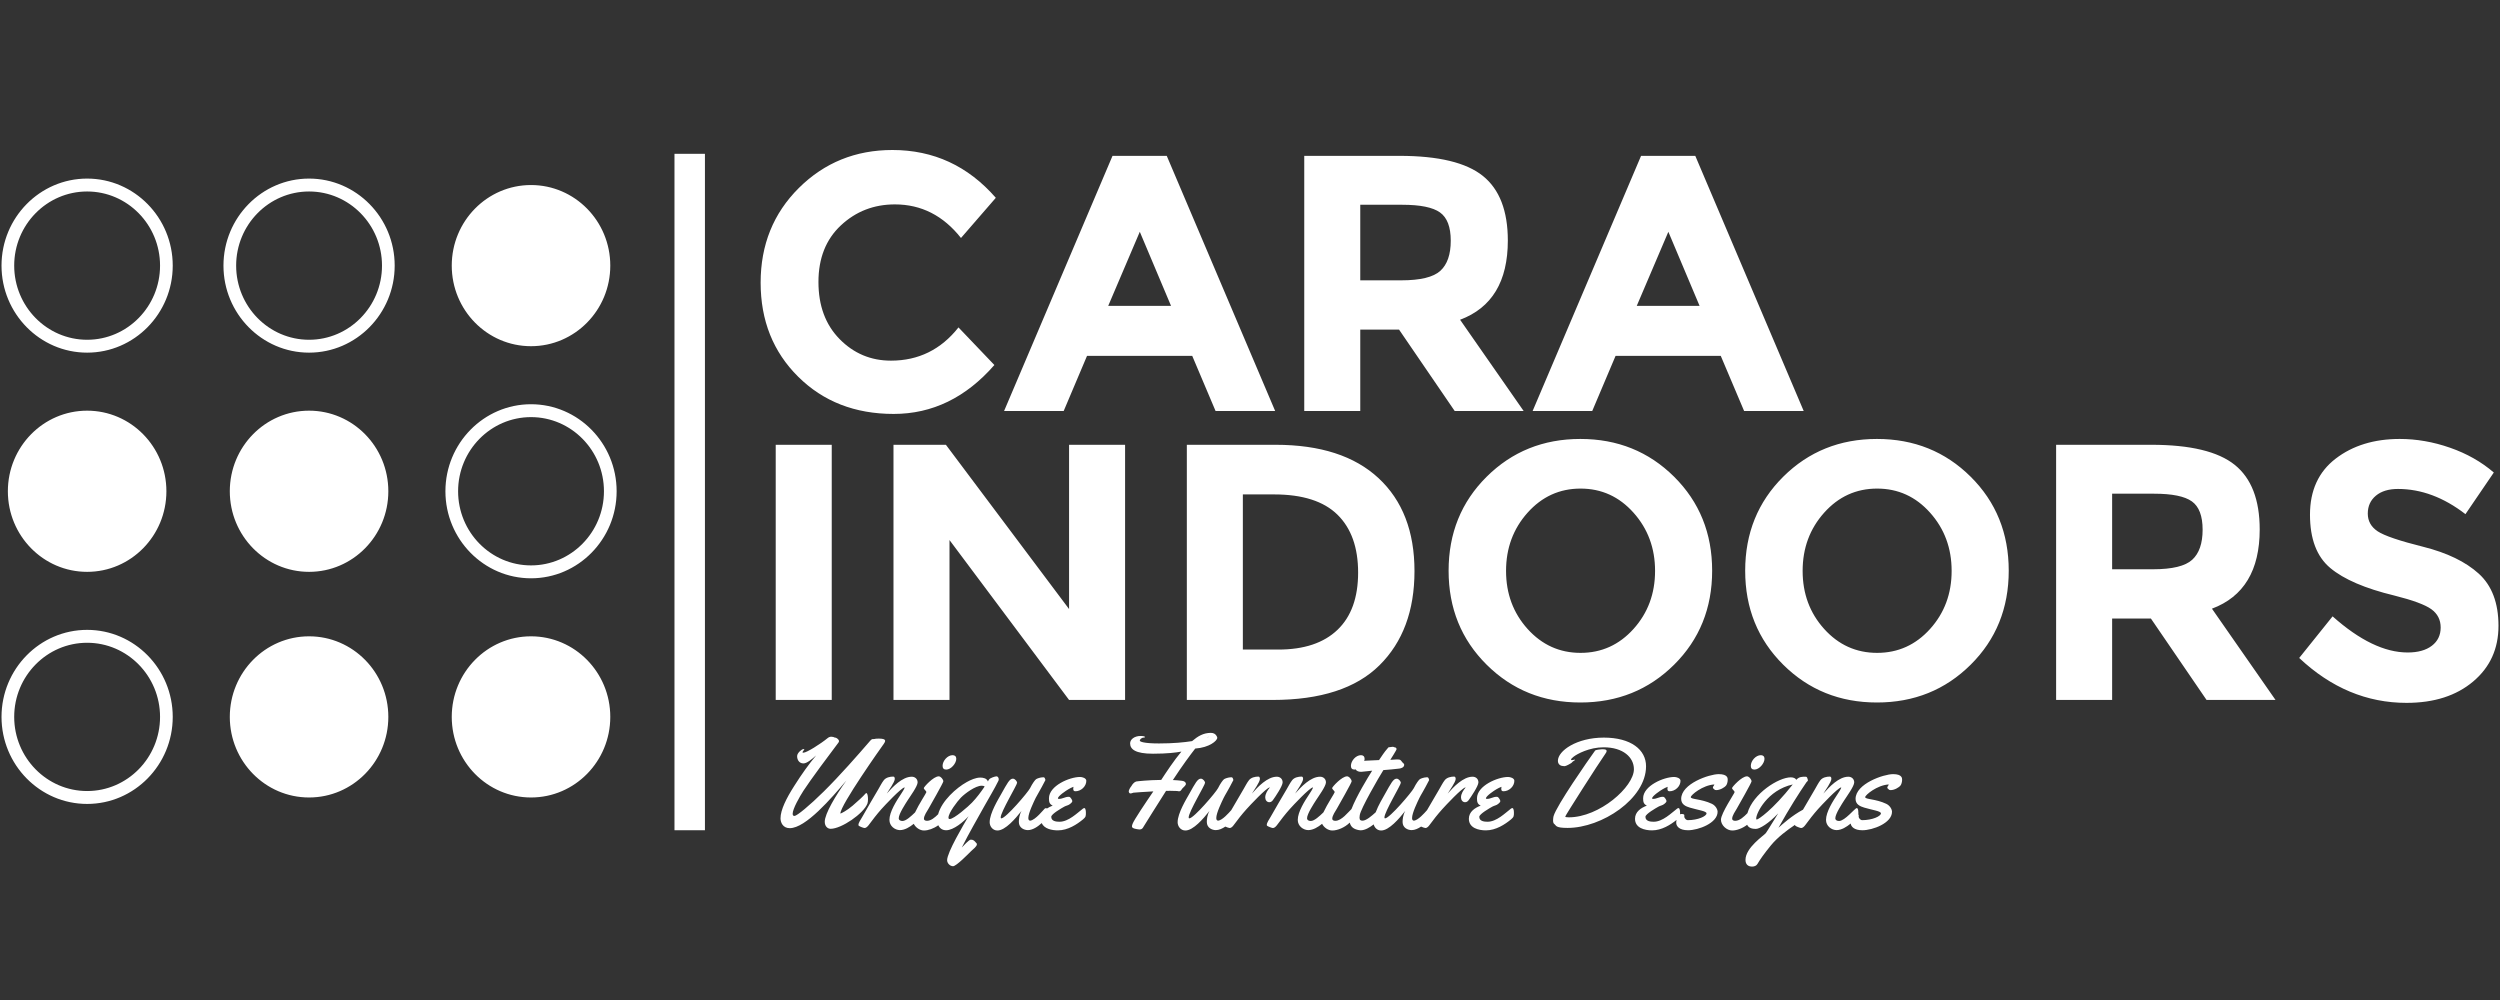
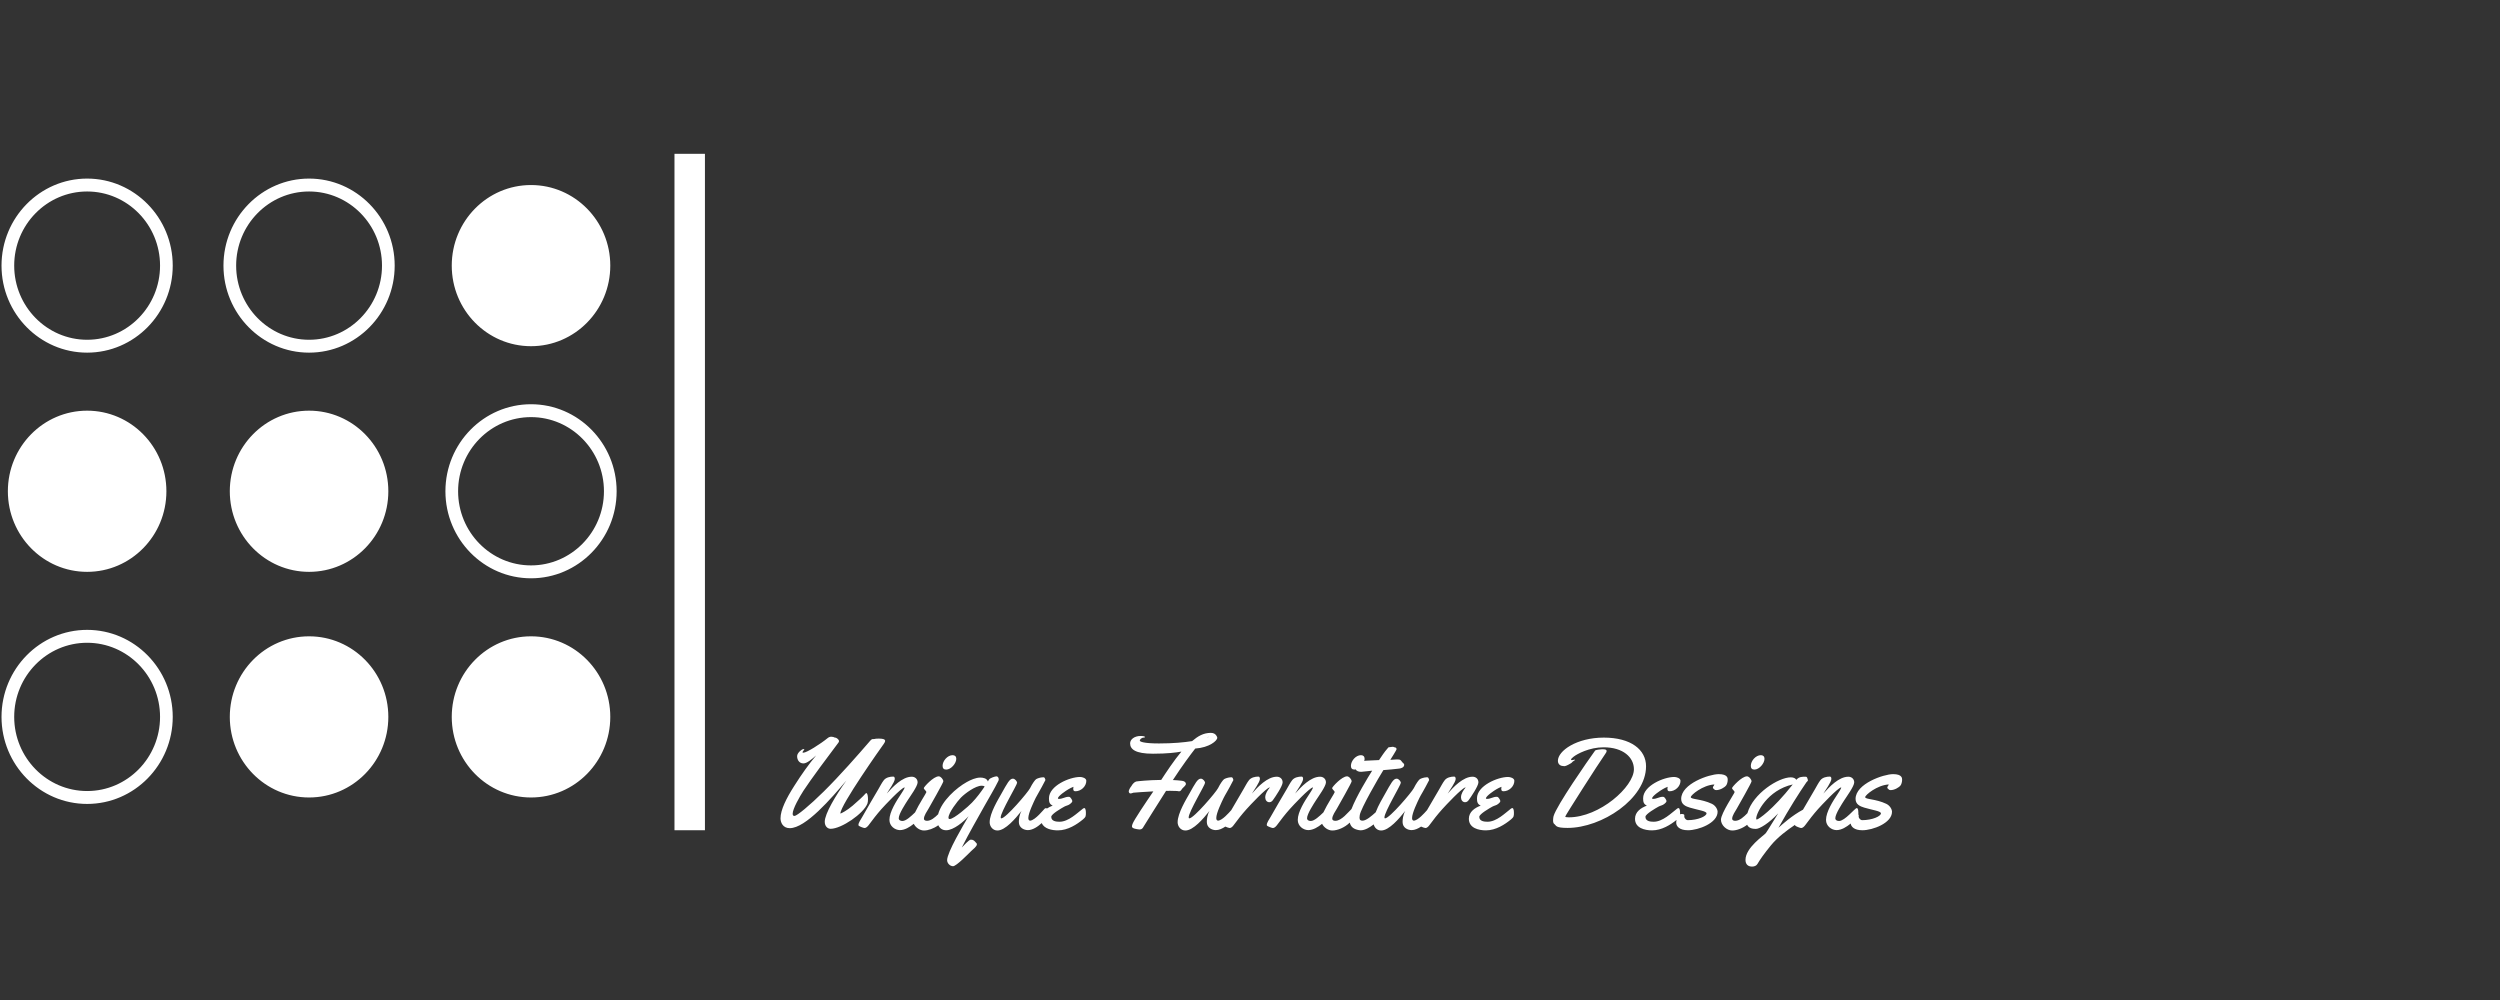
<svg xmlns="http://www.w3.org/2000/svg" xmlns:ns1="http://www.bohemiancoding.com/sketch/ns" width="150px" height="60px" viewBox="0 0 150 60" version="1.1">
  <rect x="0" y="0" width="150" height="60" fill="#333333" stroke="none" />
  <title>logo4</title>
  <desc>Created with Sketch.</desc>
  <defs />
  <g id="Page-1" stroke="none" stroke-width="1" fill="none" fill-rule="evenodd" ns1:type="MSPage">
    <g id="logo4" ns1:type="MSArtboardGroup" fill="#FFFFFF">
      <path d="M114.037,47.12 C113.94,47.253 113.661,47.407 113.442,47.407 C113.319,47.407 113.327,47.347 113.275,47.321 C113.249,47.309 113.238,47.279 113.238,47.249 C113.238,47.185 113.293,47.173 113.327,47.067 C112.628,47.105 111.911,47.702 111.911,47.827 C111.911,47.971 112.535,47.925 113.174,48.228 C113.405,48.337 113.52,48.568 113.52,48.707 C113.52,49.388 112.36,49.815 111.743,49.815 C111.247,49.815 111.067,49.597 111.041,49.412 C110.795,49.615 110.494,49.807 110.186,49.807 C109.889,49.8 109.561,49.565 109.561,49.195 C109.561,48.715 109.967,48.076 110.279,47.608 C110.316,47.551 110.465,47.328 110.476,47.253 L110.468,47.245 C110.275,47.26 109.268,48.337 109.082,48.545 C108.803,48.859 108.55,49.187 108.305,49.52 C108.253,49.588 108.16,49.682 108.071,49.682 C108.008,49.682 107.773,49.588 107.729,49.55 C107.703,49.535 107.703,49.512 107.703,49.49 C107.703,49.489 107.703,49.489 107.703,49.488 C107.24,49.799 106.657,50.23 106.249,50.729 C105.833,51.239 105.592,51.587 105.45,51.833 C105.387,51.946 105.261,51.995 105.127,51.995 C104.867,51.995 104.729,51.848 104.729,51.591 C104.729,50.858 105.837,50.128 105.945,49.992 C106.012,49.89 106.012,49.913 106.692,48.802 C106.127,49.403 105.58,49.735 105.35,49.735 C105.13,49.735 104.92,49.682 104.829,49.487 C104.539,49.71 104.189,49.83 103.934,49.83 C103.599,49.83 103.257,49.512 103.257,49.18 C103.257,48.802 104.075,47.593 104.075,47.532 C104.075,47.445 103.923,47.37 103.923,47.283 C103.923,47.222 104.499,46.58 104.818,46.58 C104.941,46.58 105.093,46.765 105.093,46.882 C105.093,46.962 104.317,48.326 104.209,48.515 C104.12,48.666 103.93,48.938 103.93,49.119 C103.93,49.225 104.027,49.248 104.12,49.248 C104.375,49.248 104.641,49.003 104.846,48.79 C105.178,47.613 106.713,46.64 107.45,46.64 C107.628,46.64 107.74,46.712 107.777,46.788 C107.948,46.595 108.145,46.603 108.342,46.603 C108.443,46.603 108.443,46.72 108.472,46.795 C108.476,46.803 108.476,46.807 108.476,46.814 C108.476,46.863 108.398,46.916 108.387,46.935 C107.956,47.562 107.376,48.469 106.707,49.667 C106.95,49.449 107.517,48.935 108.18,48.58 C108.418,48.166 108.659,47.756 108.9,47.347 C109.008,47.166 109.097,46.977 109.227,46.81 C109.353,46.648 109.595,46.595 109.792,46.595 C109.874,46.595 109.881,46.678 109.881,46.742 C109.881,46.92 109.509,47.438 109.402,47.615 C109.758,47.215 110.331,46.603 110.903,46.603 C111.093,46.603 111.253,46.735 111.253,46.943 C111.253,47.173 110.803,47.785 110.658,48.012 C110.535,48.205 110.119,48.832 110.119,49.093 C110.119,49.214 110.234,49.259 110.342,49.259 C110.695,49.259 111.297,48.484 111.405,48.484 C111.509,48.484 111.502,48.757 111.502,48.825 C111.502,48.84 111.501,48.854 111.5,48.869 C111.515,48.881 111.524,48.897 111.524,48.919 C111.524,48.938 111.52,48.961 111.52,48.98 C111.52,49.119 111.654,49.21 111.721,49.21 C112.346,49.21 112.855,48.972 112.855,48.802 C112.855,48.662 112.346,48.605 111.859,48.458 C111.61,48.382 111.334,48.269 111.334,47.933 C111.334,47.022 113.022,46.448 113.587,46.448 C114.133,46.448 114.126,46.705 114.126,46.773 L114.126,46.799 C114.126,46.92 114.081,47.06 114.037,47.12 L114.037,47.12 Z M107.565,47.067 C106.038,47.407 105.372,48.794 105.372,49.108 C105.372,49.15 105.383,49.172 105.406,49.172 C105.495,49.172 106.346,48.613 107.565,47.067 L107.565,47.067 Z M105.268,46.175 C105.123,46.175 105.049,46.1 105.049,45.953 C105.049,45.65 105.346,45.31 105.651,45.31 C105.785,45.31 105.87,45.386 105.87,45.526 C105.87,45.805 105.551,46.175 105.268,46.175 L105.268,46.175 Z M102.978,47.407 C102.856,47.407 102.863,47.347 102.811,47.321 C102.785,47.309 102.774,47.279 102.774,47.249 C102.774,47.185 102.83,47.173 102.863,47.067 C102.164,47.105 101.447,47.702 101.447,47.827 C101.447,47.971 102.071,47.925 102.711,48.228 C102.941,48.337 103.056,48.568 103.056,48.707 C103.056,49.388 101.897,49.815 101.28,49.815 C100.741,49.815 100.573,49.558 100.573,49.365 C100.573,49.306 100.581,49.248 100.594,49.194 C100.237,49.483 99.706,49.822 99.124,49.822 C98.681,49.822 98.101,49.682 98.101,49.127 C98.101,48.707 98.462,48.469 98.811,48.337 C98.607,48.243 98.588,48.095 98.588,47.895 C98.588,47.15 99.823,46.618 100.454,46.618 C100.585,46.618 100.83,46.686 100.83,46.848 C100.83,47.185 100.51,47.476 100.179,47.476 C100.06,47.476 100.046,47.415 100.046,47.305 C100.046,47.268 100.053,47.237 100.06,47.207 C99.953,47.245 99.852,47.298 99.756,47.355 C99.633,47.423 99.124,47.763 99.124,47.903 C99.124,47.933 99.183,47.933 99.198,47.933 C99.399,47.933 99.566,47.808 99.756,47.808 C99.778,47.808 99.808,47.808 99.83,47.816 C99.893,47.85 99.99,48.005 99.99,48.065 C99.99,48.129 99.908,48.194 99.86,48.235 C99.752,48.326 99.625,48.333 99.51,48.398 C99.358,48.484 98.726,48.84 98.726,49.01 C98.726,49.274 99.023,49.305 99.22,49.305 C99.763,49.305 100.28,48.783 100.622,48.522 C100.644,48.507 100.677,48.484 100.707,48.484 C100.804,48.484 100.804,48.715 100.804,48.783 C100.804,48.808 100.803,48.834 100.802,48.861 C100.827,48.847 100.853,48.84 100.878,48.84 C100.971,48.84 101.06,48.847 101.06,48.919 C101.06,48.938 101.057,48.961 101.057,48.98 C101.057,49.119 101.19,49.21 101.257,49.21 C101.882,49.21 102.391,48.972 102.391,48.802 C102.391,48.662 101.882,48.605 101.395,48.458 C101.146,48.382 100.871,48.269 100.871,47.933 C100.871,47.022 102.558,46.448 103.123,46.448 C103.67,46.448 103.662,46.705 103.662,46.773 L103.662,46.799 C103.662,46.92 103.618,47.06 103.573,47.12 C103.476,47.253 103.198,47.407 102.978,47.407 L102.978,47.407 Z M94.054,49.675 C93.299,49.675 93.385,49.528 93.254,49.437 C93.202,49.403 93.184,49.312 93.184,49.218 C93.184,49.119 93.202,49.017 93.213,48.972 C93.385,48.345 95.276,45.628 95.704,45.038 C95.726,45.008 95.819,44.978 96.124,44.955 C96.328,44.955 96.399,44.978 96.399,45.065 C96.399,45.106 96.373,45.155 96.314,45.238 C95.905,45.817 93.916,48.934 93.916,48.991 C93.916,49.025 93.972,49.04 94.128,49.04 C95.972,49.04 98.035,47.207 98.035,46.153 C98.035,45.442 97.388,44.838 96.221,44.838 C95.358,44.838 94.626,45.235 94.403,45.412 C94.303,45.492 94.262,45.544 94.262,45.578 C94.262,45.597 94.28,45.609 94.306,45.609 C94.377,45.609 94.436,45.578 94.466,45.578 C94.488,45.578 94.5,45.586 94.5,45.594 C94.5,45.605 94.477,45.624 94.433,45.65 C94.325,45.711 94.336,45.745 94.265,45.79 C94.02,45.941 93.916,45.968 93.857,45.971 C93.819,45.971 93.801,45.96 93.779,45.96 L93.764,45.96 C93.674,45.96 93.474,45.888 93.474,45.65 C93.474,45.046 94.607,44.256 96.228,44.256 C97.86,44.256 98.763,44.985 98.763,45.975 C98.763,47.933 96.102,49.675 94.054,49.675 L94.054,49.675 Z M90.21,47.476 C90.091,47.476 90.076,47.415 90.076,47.305 C90.076,47.268 90.084,47.237 90.091,47.207 C89.983,47.245 89.883,47.298 89.786,47.355 C89.664,47.423 89.154,47.763 89.154,47.903 C89.154,47.933 89.214,47.933 89.229,47.933 C89.429,47.933 89.597,47.808 89.786,47.808 C89.809,47.808 89.838,47.808 89.861,47.816 C89.924,47.85 90.02,48.005 90.02,48.065 C90.02,48.129 89.939,48.194 89.89,48.235 C89.783,48.326 89.656,48.333 89.541,48.398 C89.389,48.484 88.757,48.84 88.757,49.01 C88.757,49.274 89.054,49.305 89.251,49.305 C89.794,49.305 90.31,48.783 90.652,48.522 C90.675,48.507 90.708,48.484 90.738,48.484 C90.835,48.484 90.835,48.715 90.835,48.783 C90.835,48.847 90.835,48.923 90.812,48.987 C90.79,49.048 90.716,49.119 90.66,49.165 C90.303,49.459 89.757,49.822 89.154,49.822 C88.712,49.822 88.132,49.682 88.132,49.127 C88.132,48.707 88.493,48.469 88.842,48.337 C88.638,48.243 88.619,48.095 88.619,47.895 C88.619,47.15 89.853,46.618 90.485,46.618 C90.615,46.618 90.861,46.686 90.861,46.848 C90.861,47.185 90.541,47.476 90.21,47.476 L90.21,47.476 Z M87.905,48.133 C87.746,48.133 87.66,47.989 87.66,47.842 C87.66,47.623 87.805,47.407 87.935,47.253 L87.928,47.245 C87.734,47.26 86.727,48.337 86.541,48.545 C86.262,48.855 86.002,49.184 85.757,49.52 C85.709,49.588 85.616,49.682 85.53,49.682 C85.486,49.682 85.353,49.636 85.265,49.595 C85.085,49.717 84.886,49.807 84.698,49.807 C84.475,49.807 84.155,49.675 84.155,49.32 C84.155,49.165 84.177,48.908 84.315,48.655 C83.95,49.119 83.341,49.83 82.869,49.83 C82.631,49.83 82.47,49.656 82.421,49.463 C82.185,49.646 81.902,49.819 81.635,49.819 C81.597,49.819 81.564,49.815 81.531,49.807 C81.237,49.752 81.053,49.633 80.985,49.356 C80.675,49.663 80.24,49.83 79.94,49.83 C79.691,49.83 79.439,49.655 79.325,49.428 C79.083,49.625 78.79,49.807 78.49,49.807 C78.193,49.8 77.866,49.565 77.866,49.195 C77.866,48.715 78.271,48.076 78.583,47.608 C78.62,47.551 78.769,47.328 78.78,47.253 L78.772,47.245 C78.579,47.26 77.572,48.337 77.386,48.545 C77.107,48.859 76.854,49.187 76.609,49.52 C76.557,49.588 76.464,49.682 76.375,49.682 C76.312,49.682 76.078,49.588 76.033,49.55 C76.007,49.535 76.007,49.512 76.007,49.49 C76.007,49.365 76.148,49.165 76.23,49.025 C76.55,48.458 76.877,47.903 77.204,47.347 C77.312,47.166 77.401,46.977 77.531,46.81 C77.657,46.648 77.899,46.595 78.096,46.595 C78.178,46.595 78.185,46.678 78.185,46.742 C78.185,46.92 77.813,47.438 77.706,47.615 C78.062,47.215 78.635,46.603 79.207,46.603 C79.397,46.603 79.557,46.735 79.557,46.943 C79.557,47.173 79.107,47.785 78.962,48.012 C78.839,48.205 78.423,48.832 78.423,49.093 C78.423,49.214 78.538,49.259 78.646,49.259 C78.862,49.259 79.171,48.969 79.404,48.744 C79.637,48.244 80.081,47.577 80.081,47.532 C80.081,47.445 79.929,47.37 79.929,47.283 C79.929,47.222 80.505,46.58 80.824,46.58 C80.947,46.58 81.099,46.765 81.099,46.882 C81.099,46.962 80.323,48.326 80.215,48.515 C80.125,48.666 79.936,48.938 79.936,49.119 C79.936,49.225 80.033,49.248 80.125,49.248 C80.499,49.248 80.899,48.72 81.089,48.543 C81.382,47.783 82.069,46.65 82.33,46.24 C82.326,46.236 81.768,46.308 81.687,46.308 L81.653,46.308 C81.56,46.308 81.388,46.278 81.352,46.167 C81.326,46.172 81.3,46.175 81.274,46.175 C81.129,46.175 81.055,46.1 81.055,45.953 C81.055,45.65 81.352,45.31 81.657,45.31 C81.791,45.31 81.876,45.386 81.876,45.526 C81.876,45.569 81.869,45.614 81.855,45.66 C81.883,45.651 81.908,45.645 81.928,45.643 C82.088,45.631 82.248,45.628 82.408,45.62 C82.757,45.605 82.393,45.62 82.742,45.605 C82.902,45.371 83.062,45.117 83.252,44.906 C83.296,44.845 83.304,44.83 83.382,44.83 C83.441,44.83 83.497,44.808 83.556,44.808 C83.649,44.808 83.649,44.845 83.709,44.845 C83.753,44.845 83.794,44.906 83.794,44.947 C83.794,45.008 83.475,45.495 83.419,45.59 C83.467,45.586 83.698,45.567 83.787,45.567 C83.876,45.567 83.962,45.571 83.991,45.582 C84.08,45.62 84.107,45.722 84.188,45.783 C84.225,45.813 84.251,45.835 84.251,45.892 C84.251,46.043 84.066,46.104 83.954,46.115 C83.612,46.149 83.345,46.187 83.003,46.206 C82.735,46.625 81.638,48.53 81.586,48.908 C81.579,48.964 81.571,49.014 81.571,49.055 C81.571,49.202 81.635,49.24 81.754,49.24 C81.972,49.24 82.298,48.958 82.54,48.739 C82.707,48.299 82.984,47.845 83.099,47.638 C83.46,46.996 83.597,46.72 83.798,46.72 C83.928,46.72 84.051,46.89 84.051,46.965 C84.051,47.098 83.066,48.715 83.066,49.044 C83.066,49.082 83.077,49.101 83.107,49.101 C83.371,49.101 84.701,47.54 84.828,47.29 C84.973,46.999 85.129,46.792 85.192,46.75 C85.248,46.712 85.437,46.64 85.605,46.637 C85.623,46.637 85.645,46.637 85.664,46.64 C85.701,46.648 85.749,46.761 85.749,46.799 C85.749,46.807 85.746,46.81 85.746,46.81 C85.426,47.438 85.251,47.695 85.162,47.88 C85.051,48.114 84.724,48.775 84.724,49.082 C84.724,49.18 84.757,49.24 84.843,49.24 C85.095,49.204 85.458,48.796 85.622,48.609 C85.866,48.185 86.112,47.766 86.359,47.347 C86.467,47.166 86.556,46.977 86.686,46.81 C86.813,46.648 87.054,46.595 87.251,46.595 C87.326,46.595 87.34,46.678 87.34,46.742 C87.34,46.92 86.969,47.438 86.861,47.615 C87.21,47.215 87.79,46.603 88.355,46.603 C88.552,46.603 88.705,46.735 88.705,46.943 C88.705,47.158 88.262,47.816 88.117,48.012 C88.065,48.08 88.002,48.133 87.905,48.133 L87.905,48.133 Z M76.159,48.133 C75.999,48.133 75.914,47.989 75.914,47.842 C75.914,47.623 76.059,47.407 76.189,47.253 L76.182,47.245 C75.988,47.26 74.981,48.337 74.795,48.545 C74.516,48.855 74.256,49.184 74.011,49.52 C73.963,49.588 73.87,49.682 73.784,49.682 C73.74,49.682 73.607,49.636 73.519,49.595 C73.339,49.717 73.14,49.807 72.951,49.807 C72.728,49.807 72.409,49.675 72.409,49.32 C72.409,49.165 72.431,48.908 72.569,48.655 C72.204,49.119 71.595,49.83 71.123,49.83 C70.833,49.83 70.658,49.573 70.658,49.335 C70.658,48.791 71.182,47.944 71.353,47.638 C71.714,46.996 71.851,46.72 72.052,46.72 C72.182,46.72 72.305,46.89 72.305,46.965 C72.305,47.098 71.32,48.715 71.32,49.044 C71.32,49.082 71.331,49.101 71.361,49.101 C71.624,49.101 72.955,47.54 73.082,47.29 C73.226,46.999 73.383,46.792 73.446,46.75 C73.502,46.712 73.691,46.64 73.858,46.637 C73.877,46.637 73.899,46.637 73.918,46.64 C73.955,46.648 74.003,46.761 74.003,46.799 C74.003,46.807 74,46.81 74,46.81 C73.68,47.438 73.505,47.695 73.416,47.88 C73.305,48.114 72.977,48.775 72.977,49.082 C72.977,49.18 73.011,49.24 73.096,49.24 C73.349,49.204 73.711,48.796 73.876,48.609 C74.119,48.185 74.366,47.766 74.613,47.347 C74.721,47.166 74.81,46.977 74.94,46.81 C75.067,46.648 75.308,46.595 75.505,46.595 C75.579,46.595 75.594,46.678 75.594,46.742 C75.594,46.92 75.223,47.438 75.115,47.615 C75.464,47.215 76.044,46.603 76.609,46.603 C76.806,46.603 76.958,46.735 76.958,46.943 C76.958,47.158 76.516,47.816 76.371,48.012 C76.319,48.08 76.256,48.133 76.159,48.133 L76.159,48.133 Z M71.714,44.913 C71.416,45.295 70.959,45.907 70.372,46.803 C70.565,46.81 70.747,46.826 70.922,46.848 C71.089,46.871 71.156,46.95 71.156,47.045 C71.156,47.105 71.011,47.245 70.944,47.305 C70.866,47.392 70.859,47.476 70.747,47.476 C70.662,47.476 70.677,47.468 70.639,47.46 C70.543,47.457 70.39,47.449 70.204,47.449 C70.13,47.449 70.048,47.453 69.963,47.453 C69.483,48.212 68.666,49.505 68.621,49.588 C68.562,49.698 68.513,49.769 68.368,49.769 C68.327,49.769 68.279,49.762 68.22,49.75 C68.015,49.713 67.918,49.679 67.918,49.573 C67.918,49.539 67.933,49.493 67.952,49.437 C68.03,49.21 68.744,48.152 69.201,47.483 C68.669,47.51 68.164,47.547 68.004,47.562 C67.967,47.57 67.889,47.608 67.829,47.608 C67.762,47.608 67.725,47.544 67.725,47.476 C67.725,47.453 67.733,47.426 67.74,47.407 C67.829,47.2 67.874,47.2 67.907,47.128 C67.941,47.06 68.063,46.916 68.171,46.89 C68.242,46.875 68.896,46.803 69.673,46.795 C69.933,46.395 70.442,45.62 70.885,45.095 C70.558,45.155 70.037,45.223 69.179,45.223 C68.119,45.223 67.807,44.955 67.807,44.6 C67.807,44.373 68.052,44.158 68.439,44.158 C68.636,44.158 68.699,44.195 68.699,44.222 C68.699,44.241 68.673,44.256 68.636,44.256 C68.483,44.256 68.387,44.373 68.387,44.437 C68.387,44.498 68.621,44.607 69.535,44.607 C70.398,44.607 71.045,44.543 71.524,44.467 C71.873,44.173 72.201,43.972 72.65,43.972 C72.806,43.972 72.911,44.033 72.97,44.12 C73.004,44.169 73.033,44.214 73.037,44.263 C73.037,44.445 72.565,44.853 71.714,44.913 L71.714,44.913 Z M72.55,44.195 C72.498,44.213 72.45,44.239 72.405,44.265 C72.498,44.222 72.55,44.204 72.55,44.195 L72.55,44.195 Z M64.528,47.476 C64.409,47.476 64.395,47.415 64.395,47.305 C64.395,47.268 64.402,47.237 64.409,47.207 C64.302,47.245 64.201,47.298 64.105,47.355 C63.982,47.423 63.473,47.763 63.473,47.903 C63.473,47.933 63.532,47.933 63.547,47.933 C63.748,47.933 63.915,47.808 64.105,47.808 C64.127,47.808 64.157,47.808 64.179,47.816 C64.242,47.85 64.339,48.005 64.339,48.065 C64.339,48.129 64.257,48.194 64.209,48.235 C64.101,48.326 63.975,48.333 63.859,48.398 C63.707,48.484 63.075,48.84 63.075,49.01 C63.075,49.274 63.372,49.305 63.569,49.305 C64.112,49.305 64.629,48.783 64.971,48.522 C64.993,48.507 65.027,48.484 65.056,48.484 C65.153,48.484 65.153,48.715 65.153,48.783 C65.153,48.847 65.153,48.923 65.131,48.987 C65.108,49.048 65.034,49.119 64.978,49.165 C64.621,49.459 64.075,49.822 63.473,49.822 C63.109,49.822 62.653,49.728 62.502,49.385 C62.271,49.599 61.96,49.807 61.674,49.807 C61.451,49.807 61.131,49.675 61.131,49.32 C61.131,49.165 61.153,48.908 61.291,48.655 C60.927,49.119 60.317,49.83 59.845,49.83 C59.555,49.83 59.38,49.573 59.38,49.335 C59.38,48.791 59.904,47.944 60.075,47.638 C60.436,46.996 60.573,46.72 60.774,46.72 C60.904,46.72 61.027,46.89 61.027,46.965 C61.027,47.098 60.042,48.715 60.042,49.044 C60.042,49.082 60.053,49.101 60.083,49.101 C60.347,49.101 61.677,47.54 61.804,47.29 C61.949,46.999 62.105,46.792 62.168,46.75 C62.224,46.712 62.413,46.64 62.581,46.637 C62.599,46.637 62.622,46.637 62.64,46.64 C62.677,46.648 62.726,46.761 62.726,46.799 C62.726,46.807 62.722,46.81 62.722,46.81 C62.402,47.438 62.228,47.695 62.138,47.88 C62.027,48.114 61.7,48.775 61.7,49.082 C61.7,49.18 61.733,49.24 61.819,49.24 C62.131,49.195 62.61,48.583 62.677,48.522 C62.707,48.5 62.733,48.488 62.759,48.488 C62.781,48.488 62.801,48.497 62.815,48.512 C62.922,48.44 63.042,48.382 63.161,48.337 C62.956,48.243 62.938,48.095 62.938,47.895 C62.938,47.15 64.172,46.618 64.803,46.618 C64.934,46.618 65.179,46.686 65.179,46.848 C65.179,47.185 64.859,47.476 64.528,47.476 L64.528,47.476 Z M59.057,48.375 C58.548,49.297 58.18,49.913 57.708,50.85 C57.8,50.76 58.135,50.378 58.25,50.378 C58.418,50.378 58.477,50.465 58.577,50.582 C58.6,50.604 58.614,50.612 58.614,50.65 C58.614,50.793 58.391,50.945 58.265,51.069 C58.094,51.239 57.377,51.973 57.183,51.973 C57.001,51.973 56.827,51.795 56.827,51.61 C56.827,51.145 57.815,49.482 58.113,48.972 C57.83,49.297 57.213,49.815 56.771,49.815 C56.537,49.815 56.379,49.693 56.299,49.514 C56.017,49.72 55.685,49.83 55.44,49.83 C55.192,49.83 54.939,49.655 54.826,49.428 C54.583,49.625 54.29,49.807 53.99,49.807 C53.693,49.8 53.366,49.565 53.366,49.195 C53.366,48.715 53.771,48.076 54.083,47.608 C54.12,47.551 54.269,47.328 54.28,47.253 L54.273,47.245 C54.08,47.26 53.072,48.337 52.886,48.545 C52.608,48.859 52.355,49.187 52.11,49.52 C52.057,49.588 51.965,49.682 51.875,49.682 C51.812,49.682 51.578,49.588 51.533,49.55 C51.507,49.535 51.507,49.512 51.507,49.49 C51.507,49.365 51.649,49.165 51.73,49.025 C52.05,48.458 52.377,47.903 52.704,47.347 C52.812,47.166 52.901,46.977 53.031,46.81 C53.158,46.648 53.399,46.595 53.596,46.595 C53.678,46.595 53.686,46.678 53.686,46.742 C53.686,46.92 53.314,47.438 53.206,47.615 C53.563,47.215 54.135,46.603 54.708,46.603 C54.897,46.603 55.057,46.735 55.057,46.943 C55.057,47.173 54.607,47.785 54.463,48.012 C54.34,48.205 53.924,48.832 53.924,49.093 C53.924,49.214 54.039,49.259 54.147,49.259 C54.363,49.259 54.672,48.969 54.904,48.744 C55.138,48.244 55.581,47.577 55.581,47.532 C55.581,47.445 55.429,47.37 55.429,47.283 C55.429,47.222 56.005,46.58 56.325,46.58 C56.447,46.58 56.6,46.765 56.6,46.882 C56.6,46.962 55.823,48.326 55.715,48.515 C55.626,48.666 55.436,48.938 55.436,49.119 C55.436,49.225 55.533,49.248 55.626,49.248 C55.855,49.248 56.094,49.05 56.288,48.855 C56.503,48.053 57.377,47.272 58.012,46.92 C58.246,46.792 58.544,46.655 58.819,46.655 C58.994,46.655 59.209,46.697 59.276,46.89 C59.298,46.841 59.321,46.788 59.354,46.758 C59.414,46.678 59.704,46.58 59.793,46.58 C59.871,46.58 59.923,46.678 59.923,46.742 C59.923,46.78 59.923,46.81 59.908,46.841 C59.652,47.362 59.339,47.865 59.057,48.375 L59.057,48.375 Z M58.897,47.143 C58.529,47.143 57.908,47.6 57.655,47.857 C57.444,48.073 56.908,48.768 56.908,49.063 C56.908,49.108 56.931,49.142 56.979,49.142 C57.243,49.142 58.113,48.375 58.317,48.16 C58.6,47.865 58.849,47.532 59.079,47.192 C59.027,47.15 58.964,47.143 58.897,47.143 L58.897,47.143 Z M56.775,46.175 C56.63,46.175 56.555,46.1 56.555,45.953 C56.555,45.65 56.853,45.31 57.157,45.31 C57.291,45.31 57.377,45.386 57.377,45.526 C57.377,45.805 57.057,46.175 56.775,46.175 L56.775,46.175 Z M50.422,48.809 C50.422,48.809 50.422,48.813 50.426,48.813 C50.463,48.813 50.82,48.632 51.162,48.337 C51.466,48.076 51.786,47.785 51.931,47.615 C51.95,47.593 51.965,47.585 51.979,47.585 C52.046,47.585 52.08,47.77 52.08,47.948 C52.08,48.05 52.069,48.152 52.046,48.212 C51.816,48.817 50.485,49.728 49.838,49.728 C49.645,49.728 49.485,49.565 49.485,49.305 C49.485,48.825 50.143,47.725 50.782,46.833 C49.883,47.895 48.344,49.69 47.385,49.69 C46.976,49.69 46.831,49.35 46.831,49.101 C46.831,48.59 47.188,47.887 47.653,47.158 C48.102,46.448 48.534,45.843 48.969,45.325 C48.719,45.548 48.415,45.805 48.207,45.805 C47.958,45.805 47.827,45.597 47.827,45.371 C47.827,45.163 48.125,44.947 48.192,44.947 C48.233,44.947 48.262,44.947 48.262,44.962 C48.262,44.985 48.151,45.091 48.151,45.133 C48.151,45.151 48.162,45.163 48.199,45.163 C48.4,45.163 49.229,44.638 49.664,44.282 C49.731,44.226 49.809,44.203 49.883,44.203 C49.961,44.203 50.039,44.226 50.11,44.263 C50.121,44.226 50.34,44.346 50.34,44.467 C50.34,44.494 50.329,44.524 50.31,44.551 C49.798,45.223 48.612,46.818 48.207,47.445 C47.969,47.816 47.56,48.53 47.56,48.825 C47.56,48.908 47.59,48.957 47.668,48.957 C47.813,48.957 48.571,48.337 49.433,47.483 C50.392,46.535 51.47,45.306 52.206,44.452 C52.292,44.354 52.336,44.339 52.396,44.343 L52.429,44.343 C52.507,44.343 52.47,44.316 52.738,44.316 C52.994,44.316 53.109,44.362 53.109,44.456 C53.109,44.494 53.087,44.547 53.028,44.63 C52.883,44.83 50.422,48.307 50.422,48.809 L50.422,48.809 Z" id="Shape" ns1:type="MSShapeGroup" />
-       <path d="M143.877,29.337 C143.317,29.337 142.875,29.472 142.552,29.742 C142.229,30.013 142.067,30.37 142.067,30.815 C142.067,31.261 142.265,31.615 142.659,31.878 C143.054,32.141 143.966,32.451 145.396,32.808 C146.825,33.167 147.934,33.703 148.724,34.418 C149.514,35.134 149.909,36.179 149.909,37.55 C149.909,38.924 149.403,40.036 148.39,40.89 C147.378,41.744 146.045,42.172 144.394,42.172 C142.01,42.172 139.862,41.274 137.952,39.478 L139.956,36.981 C141.578,38.426 143.079,39.149 144.458,39.149 C145.075,39.149 145.56,39.014 145.913,38.744 C146.264,38.475 146.44,38.109 146.44,37.649 C146.44,37.189 146.254,36.824 145.881,36.553 C145.507,36.284 144.767,36.01 143.662,35.733 C141.908,35.309 140.627,34.758 139.816,34.079 C139.004,33.4 138.599,32.335 138.599,30.881 C138.599,29.429 139.112,28.308 140.139,27.519 C141.166,26.731 142.448,26.337 143.984,26.337 C144.989,26.337 145.995,26.512 147.001,26.863 C148.006,27.212 148.882,27.709 149.629,28.351 L147.927,30.849 C146.62,29.84 145.27,29.337 143.877,29.337 L143.877,29.337 Z M132.393,41.997 L129.055,37.113 L126.728,37.113 L126.728,41.997 L123.367,41.997 L123.367,26.687 L129.076,26.687 C131.417,26.687 133.086,27.089 134.085,27.892 C135.083,28.695 135.582,29.987 135.582,31.768 C135.582,34.221 134.627,35.806 132.717,36.521 L136.531,41.997 L132.393,41.997 L132.393,41.997 Z M131.51,30.082 C131.08,29.776 130.325,29.622 129.249,29.622 L126.728,29.622 L126.728,34.156 L129.184,34.156 C130.333,34.156 131.116,33.966 131.532,33.586 C131.948,33.207 132.157,32.604 132.157,31.779 C132.157,30.955 131.941,30.388 131.51,30.082 L131.51,30.082 Z M112.617,42.15 C110.391,42.15 108.516,41.394 106.994,39.883 C105.472,38.372 104.711,36.491 104.711,34.244 C104.711,31.995 105.472,30.115 106.994,28.603 C108.516,27.092 110.391,26.337 112.617,26.337 C114.843,26.337 116.718,27.092 118.24,28.603 C119.763,30.115 120.524,31.995 120.524,34.244 C120.524,36.491 119.763,38.372 118.24,39.883 C116.718,41.394 114.843,42.15 112.617,42.15 L112.617,42.15 Z M115.805,30.761 C114.944,29.797 113.884,29.315 112.628,29.315 C111.371,29.315 110.312,29.797 109.45,30.761 C108.588,31.725 108.158,32.889 108.158,34.254 C108.158,35.619 108.588,36.78 109.45,37.737 C110.312,38.693 111.371,39.172 112.628,39.172 C113.884,39.172 114.944,38.693 115.805,37.737 C116.667,36.78 117.098,35.619 117.098,34.254 C117.098,32.889 116.667,31.725 115.805,30.761 L115.805,30.761 Z M103.246,21.353 L96.934,21.353 L95.534,24.66 L91.957,24.66 L98.464,9.351 L101.717,9.351 L108.222,24.66 L104.647,24.66 L103.246,21.353 L103.246,21.353 Z M100.101,13.907 L98.205,18.352 L101.975,18.352 L100.101,13.907 L100.101,13.907 Z M87.282,24.66 L83.943,19.776 L81.616,19.776 L81.616,24.66 L78.255,24.66 L78.255,9.351 L83.965,9.351 C86.305,9.351 87.975,9.753 88.973,10.556 C89.971,11.358 90.47,12.651 90.47,14.432 C90.47,16.885 89.515,18.47 87.605,19.185 L91.419,24.66 L87.282,24.66 L87.282,24.66 Z M86.399,12.746 C85.968,12.439 85.214,12.286 84.137,12.286 L81.616,12.286 L81.616,16.82 L84.072,16.82 C85.221,16.82 86.004,16.63 86.42,16.25 C86.836,15.87 87.045,15.269 87.045,14.443 C87.045,13.618 86.83,13.053 86.399,12.746 L86.399,12.746 Z M82.715,28.691 C84.151,30.027 84.869,31.886 84.869,34.265 C84.869,36.646 84.169,38.529 82.769,39.916 C81.369,41.303 79.232,41.997 76.359,41.997 L71.21,41.997 L71.21,26.687 L76.532,26.687 C79.218,26.687 81.279,27.355 82.715,28.691 L82.715,28.691 Z M76.446,29.665 L74.571,29.665 L74.571,38.974 L76.704,38.974 C78.241,38.974 79.422,38.58 80.248,37.791 C81.074,37.002 81.487,35.857 81.487,34.353 C81.487,32.849 81.074,31.692 80.248,30.881 C79.422,30.071 78.155,29.665 76.446,29.665 L76.446,29.665 Z M71.534,21.353 L65.221,21.353 L63.821,24.66 L60.245,24.66 L66.751,9.351 L70.005,9.351 L76.51,24.66 L72.934,24.66 L71.534,21.353 L71.534,21.353 Z M68.388,13.907 L66.493,18.352 L70.262,18.352 L68.388,13.907 L68.388,13.907 Z M53.695,12.264 C52.431,12.264 51.351,12.684 50.453,13.523 C49.555,14.363 49.107,15.494 49.107,16.918 C49.107,18.342 49.53,19.484 50.378,20.346 C51.225,21.208 52.252,21.639 53.459,21.639 C55.11,21.639 56.46,20.973 57.509,19.645 L59.663,21.901 C57.954,23.858 55.94,24.836 53.62,24.836 C51.301,24.836 49.39,24.091 47.889,22.601 C46.388,21.113 45.638,19.232 45.638,16.962 C45.638,14.691 46.403,12.797 47.932,11.278 C49.462,9.76 51.333,9 53.544,9 C56.015,9 58.083,9.957 59.749,11.869 L57.659,14.279 C56.597,12.935 55.275,12.264 53.695,12.264 L53.695,12.264 Z M49.904,41.997 L46.543,41.997 L46.543,26.687 L49.904,26.687 L49.904,41.997 L49.904,41.997 Z M64.144,36.543 L64.144,26.687 L67.505,26.687 L67.505,41.997 L64.144,41.997 L56.97,32.403 L56.97,41.997 L53.609,41.997 L53.609,26.687 L56.754,26.687 L64.144,36.543 L64.144,36.543 Z M94.822,26.337 C97.049,26.337 98.923,27.092 100.446,28.603 C101.968,30.115 102.729,31.995 102.729,34.244 C102.729,36.491 101.968,38.372 100.446,39.883 C98.923,41.394 97.049,42.15 94.822,42.15 C92.596,42.15 90.721,41.394 89.2,39.883 C87.677,38.372 86.916,36.491 86.916,34.244 C86.916,31.995 87.677,30.115 89.2,28.603 C90.721,27.092 92.596,26.337 94.822,26.337 L94.822,26.337 Z M91.655,37.737 C92.518,38.693 93.576,39.172 94.833,39.172 C96.09,39.172 97.149,38.693 98.011,37.737 C98.872,36.78 99.304,35.619 99.304,34.254 C99.304,32.889 98.872,31.725 98.011,30.761 C97.149,29.797 96.09,29.315 94.833,29.315 C93.576,29.315 92.518,29.797 91.655,30.761 C90.794,31.725 90.363,32.889 90.363,34.254 C90.363,35.619 90.794,36.78 91.655,37.737 L91.655,37.737 Z" id="Shape" ns1:type="MSShapeGroup" />
      <path d="M31.861,20.772 C29.234,20.772 27.105,18.608 27.105,15.937 C27.105,13.267 29.234,11.102 31.861,11.102 C34.488,11.102 36.617,13.267 36.617,15.937 C36.617,18.608 34.488,20.772 31.861,20.772 L31.861,20.772 Z M31.861,24.254 C34.693,24.254 36.998,26.596 36.998,29.476 C36.998,32.355 34.693,34.698 31.861,34.698 C29.029,34.698 26.725,32.355 26.725,29.476 C26.725,26.596 29.029,24.254 31.861,24.254 L31.861,24.254 Z M31.861,33.924 C34.274,33.924 36.237,31.929 36.237,29.476 C36.237,27.022 34.274,25.027 31.861,25.027 C29.448,25.027 27.486,27.022 27.486,29.476 C27.486,31.929 29.448,33.924 31.861,33.924 L31.861,33.924 Z M18.544,21.159 C15.712,21.159 13.408,18.816 13.408,15.937 C13.408,13.058 15.712,10.715 18.544,10.715 C21.376,10.715 23.681,13.058 23.681,15.937 C23.681,18.816 21.376,21.159 18.544,21.159 L18.544,21.159 Z M18.544,11.489 C16.131,11.489 14.169,13.484 14.169,15.937 C14.169,18.39 16.131,20.386 18.544,20.386 C20.957,20.386 22.92,18.39 22.92,15.937 C22.92,13.484 20.957,11.489 18.544,11.489 L18.544,11.489 Z M5.228,48.236 C2.396,48.236 0.091,45.893 0.091,43.014 C0.091,40.135 2.396,37.792 5.228,37.792 C8.06,37.792 10.364,40.135 10.364,43.014 C10.364,45.893 8.06,48.236 5.228,48.236 L5.228,48.236 Z M5.228,38.566 C2.815,38.566 0.852,40.561 0.852,43.014 C0.852,45.467 2.815,47.462 5.228,47.462 C7.641,47.462 9.603,45.467 9.603,43.014 C9.603,40.561 7.641,38.566 5.228,38.566 L5.228,38.566 Z M5.228,24.64 C7.854,24.64 9.984,26.805 9.984,29.476 C9.984,32.146 7.854,34.311 5.228,34.311 C2.601,34.311 0.472,32.146 0.472,29.476 C0.472,26.805 2.601,24.64 5.228,24.64 L5.228,24.64 Z M5.228,21.159 C2.396,21.159 0.091,18.816 0.091,15.937 C0.091,13.058 2.396,10.715 5.228,10.715 C8.06,10.715 10.364,13.058 10.364,15.937 C10.364,18.816 8.06,21.159 5.228,21.159 L5.228,21.159 Z M5.228,11.489 C2.815,11.489 0.852,13.484 0.852,15.937 C0.852,18.39 2.815,20.386 5.228,20.386 C7.641,20.386 9.603,18.39 9.603,15.937 C9.603,13.484 7.641,11.489 5.228,11.489 L5.228,11.489 Z M18.544,24.64 C21.171,24.64 23.3,26.805 23.3,29.476 C23.3,32.146 21.171,34.311 18.544,34.311 C15.918,34.311 13.788,32.146 13.788,29.476 C13.788,26.805 15.918,24.64 18.544,24.64 L18.544,24.64 Z M18.544,38.179 C21.171,38.179 23.3,40.344 23.3,43.014 C23.3,45.684 21.171,47.849 18.544,47.849 C15.918,47.849 13.788,45.684 13.788,43.014 C13.788,40.344 15.918,38.179 18.544,38.179 L18.544,38.179 Z M31.861,38.179 C34.488,38.179 36.617,40.344 36.617,43.014 C36.617,45.684 34.488,47.849 31.861,47.849 C29.234,47.849 27.105,45.684 27.105,43.014 C27.105,40.344 29.234,38.179 31.861,38.179 L31.861,38.179 Z" id="Shape" ns1:type="MSShapeGroup" />
      <rect id="Rectangle-path" ns1:type="MSShapeGroup" x="40.469" y="9.229" width="1.827" height="40.585" />
    </g>
  </g>
</svg>